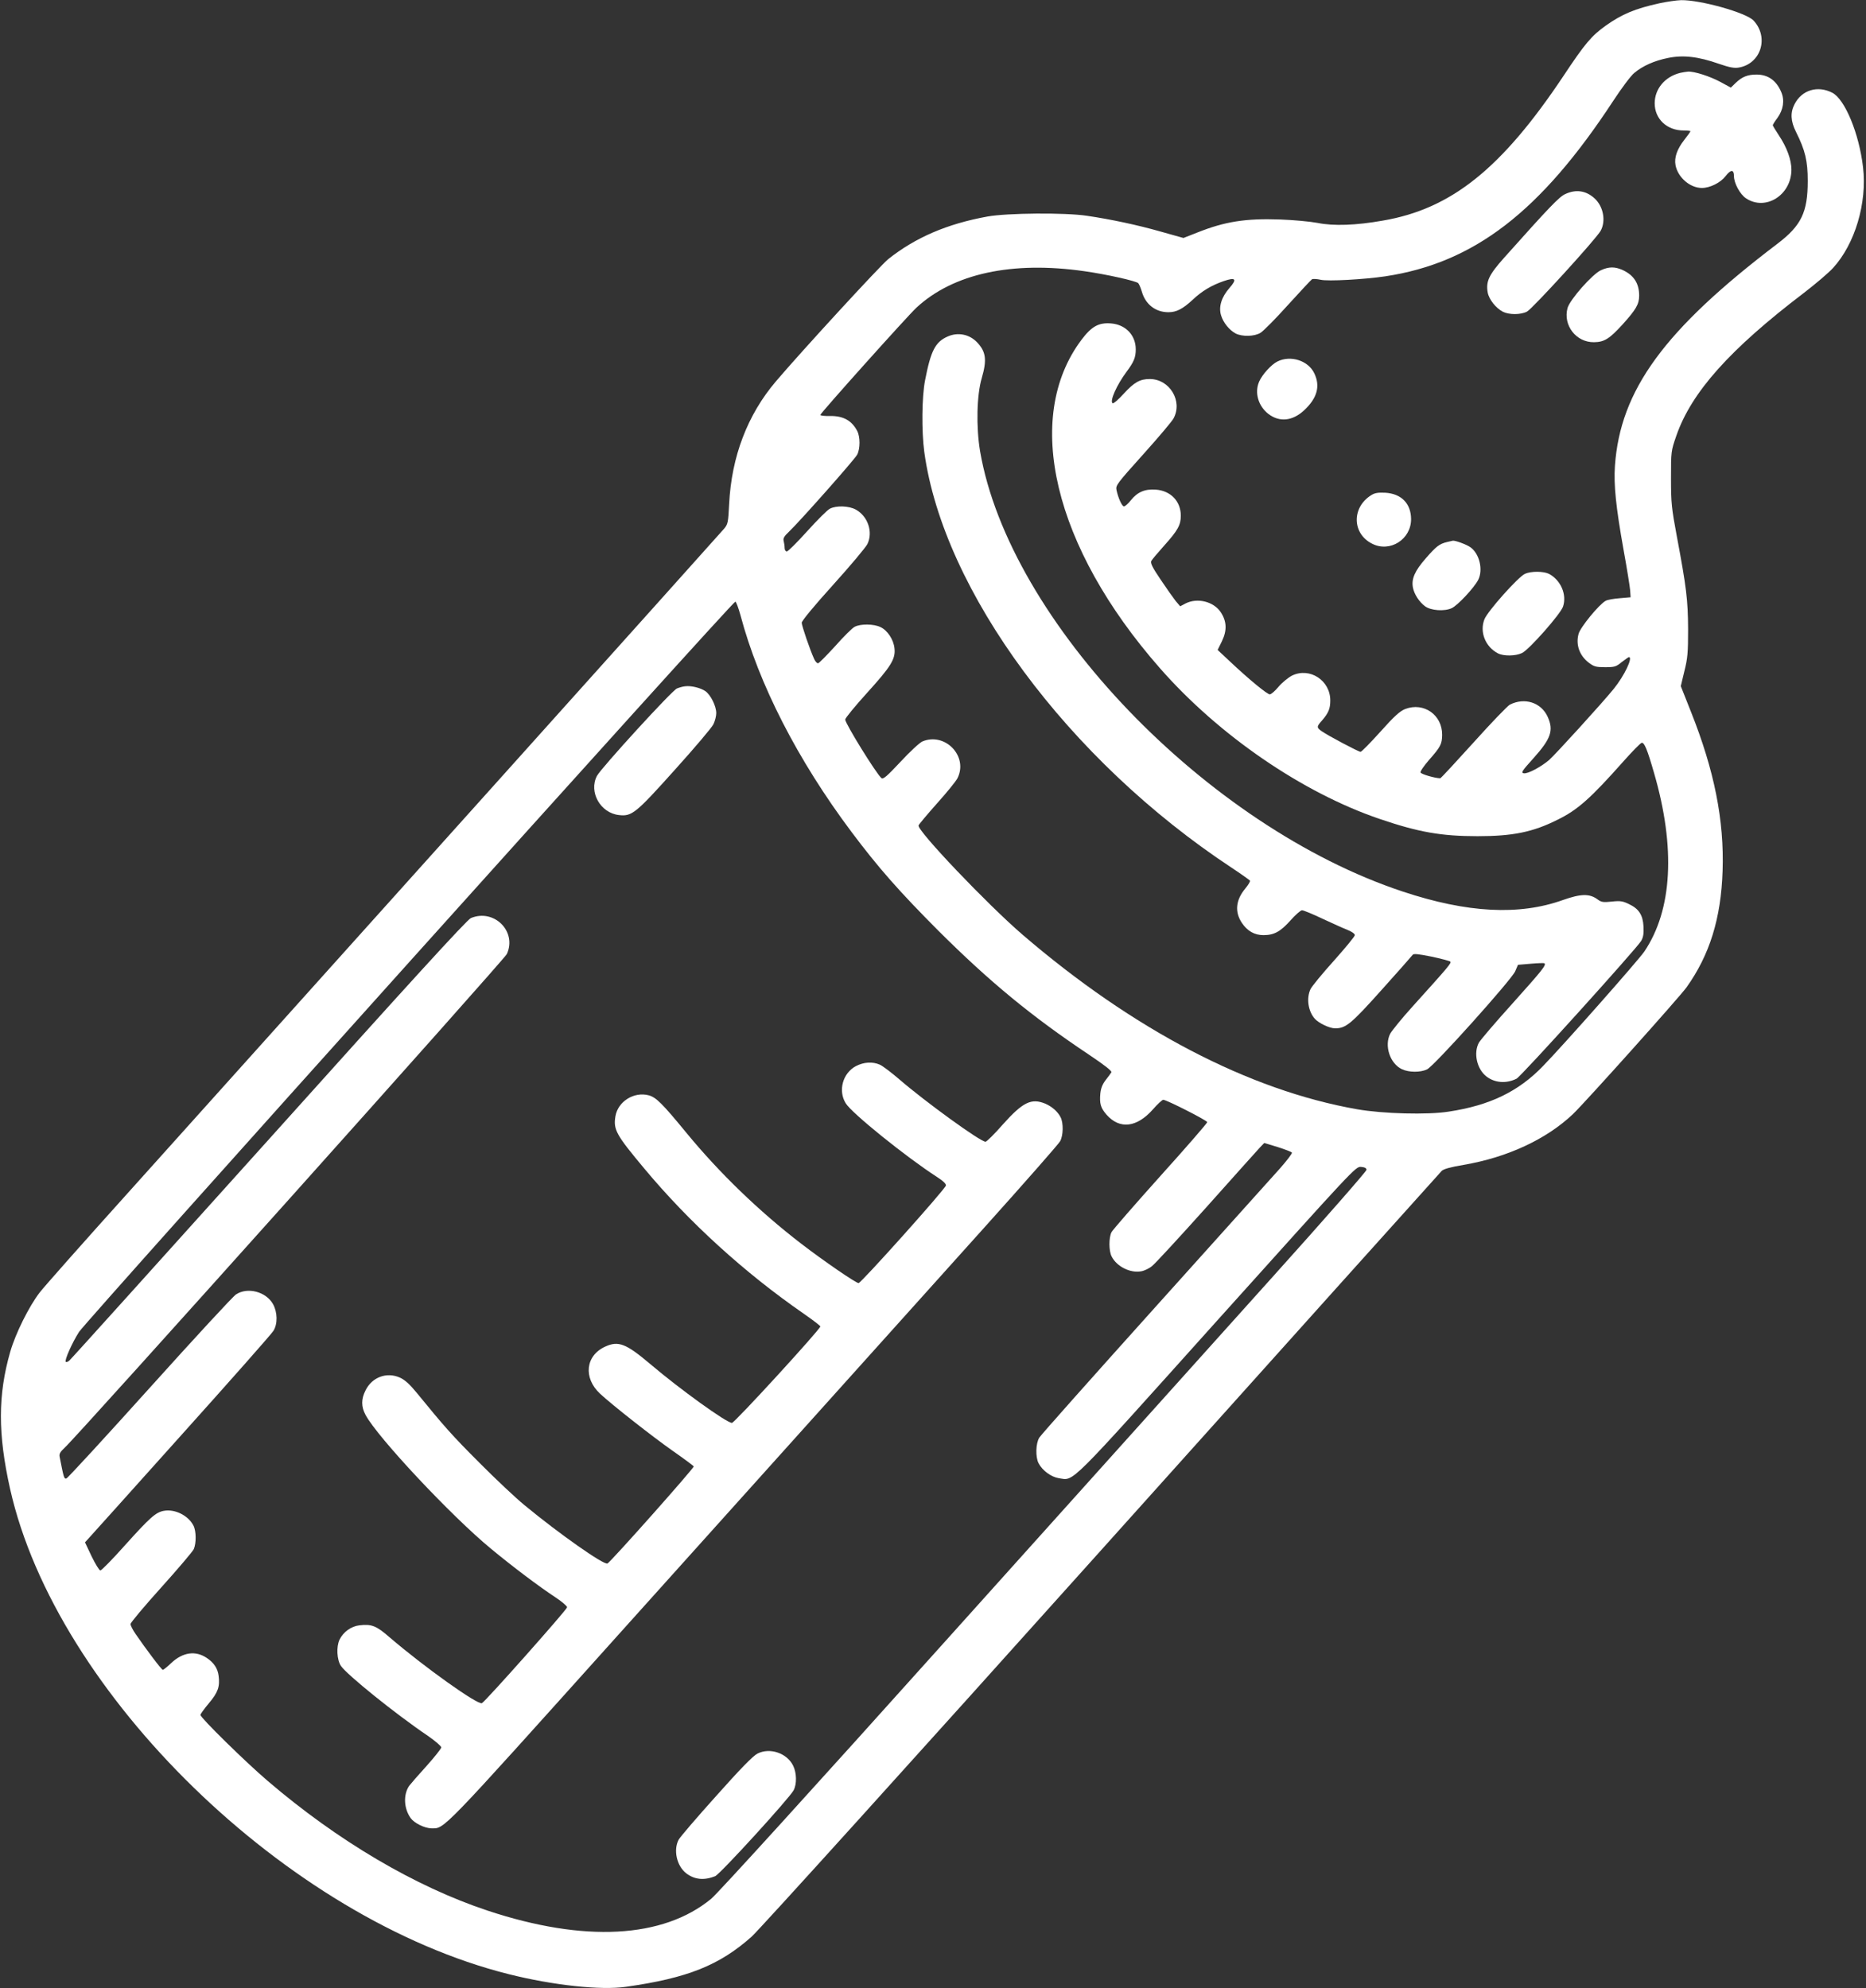
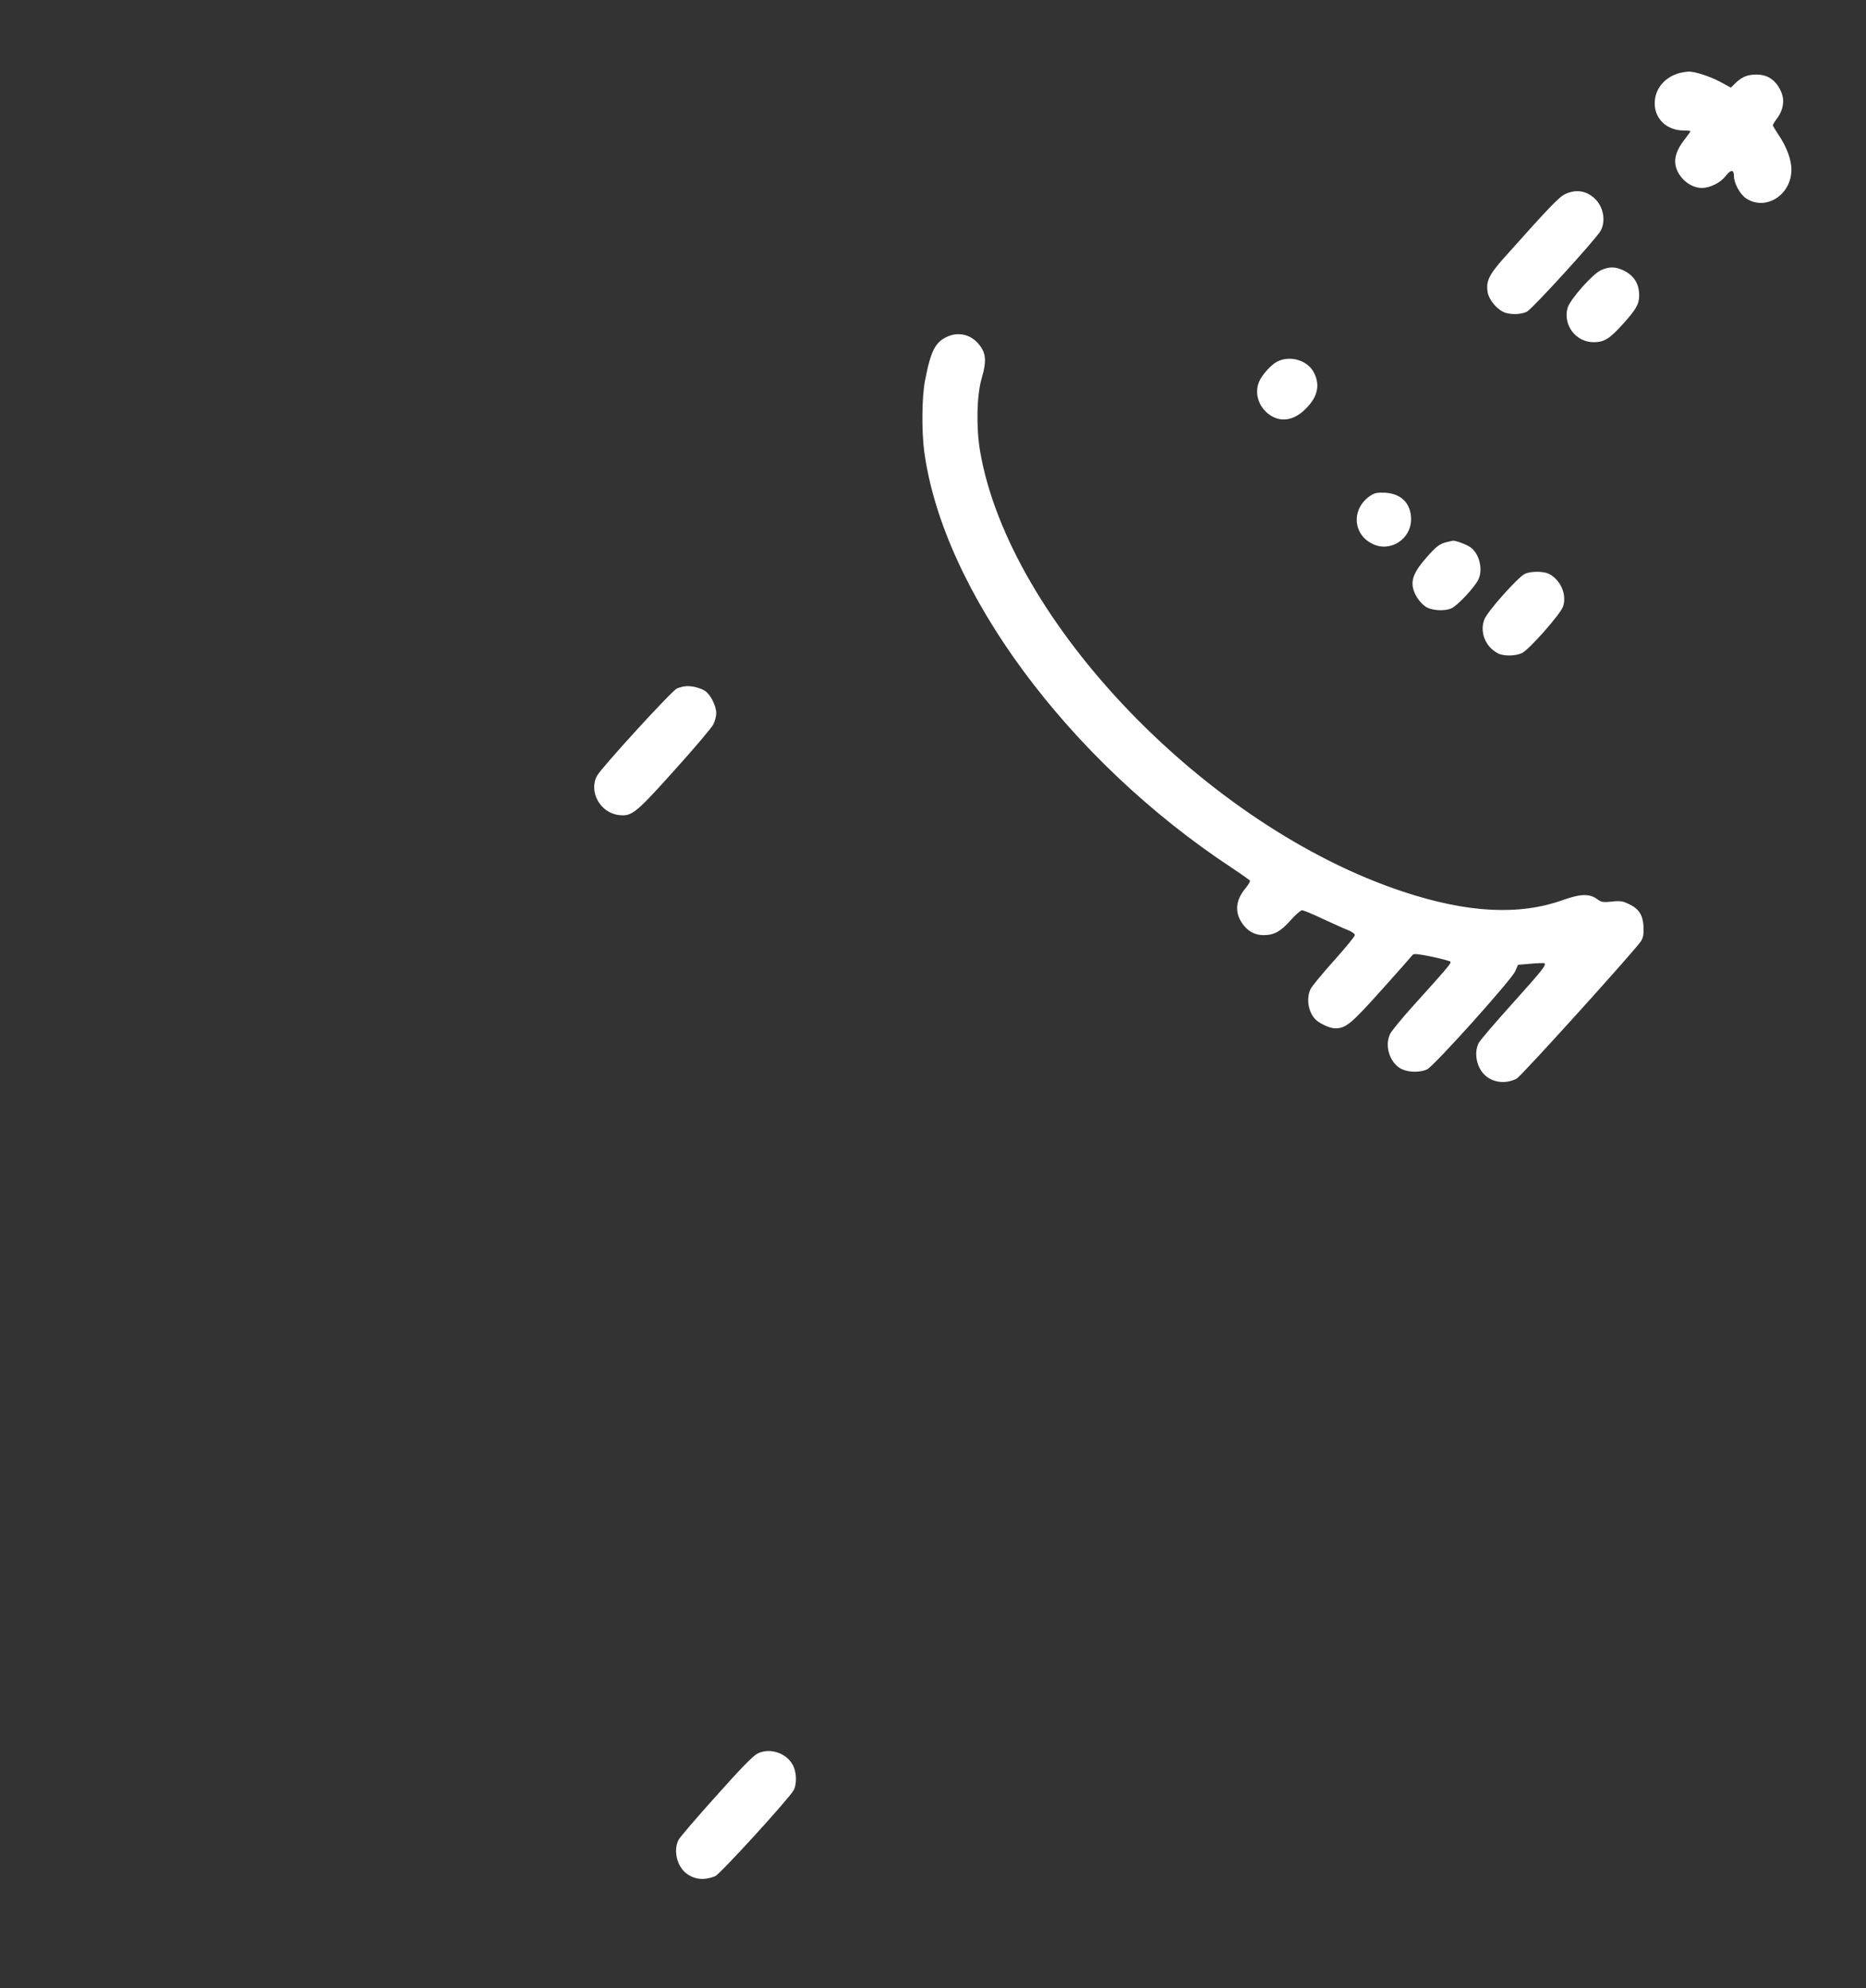
<svg xmlns="http://www.w3.org/2000/svg" version="1.0" width="1201pt" height="1280pt" viewBox="0 0 1201 1280" preserveAspectRatio="xMidYMid meet">
  <rect x="0" y="0" width="1201" height="1280" fill="#333333" stroke="none" />
  <g transform="translate(0,1280) scale(0.1,-0.1)" fill="#ffffff" stroke="none">
-     <path d="M10681 12779 c-159 -35 -241 -70 -346 -144 -92 -66 -133 -114 -273 -325 -397 -595 -721 -855 -1161 -930 -174 -31 -319 -36 -421 -15 -47 9 -155 19 -241 22 -221 8 -355 -13 -533 -84 l-89 -35 -146 41 c-151 43 -320 79 -476 102 -138 21 -514 18 -640 -5 -259 -47 -463 -135 -638 -274 -50 -40 -560 -595 -723 -787 -183 -215 -286 -485 -301 -789 -6 -119 -8 -130 -32 -159 -24 -29 -2514 -2803 -3822 -4259 -290 -322 -553 -619 -584 -659 -69 -90 -155 -263 -189 -381 -80 -278 -80 -530 -1 -883 296 -1318 1784 -2767 3210 -3124 283 -71 592 -105 755 -81 395 56 600 138 807 322 46 40 1060 1162 2254 2493 1194 1331 2179 2428 2188 2437 11 12 57 25 141 39 282 48 533 165 704 327 82 79 684 751 731 816 149 209 222 444 232 749 11 326 -53 647 -204 1026 l-65 164 23 96 c21 83 24 120 24 271 -1 189 -11 270 -73 600 -33 178 -37 210 -37 370 0 173 0 176 34 274 97 281 345 558 822 921 74 57 159 129 187 160 141 154 220 419 193 648 -25 217 -117 439 -198 480 -95 49 -197 17 -243 -74 -28 -54 -25 -109 9 -177 60 -120 76 -187 76 -317 0 -201 -41 -287 -195 -404 -729 -554 -1012 -942 -1046 -1431 -8 -121 6 -262 55 -536 22 -121 41 -239 43 -264 l3 -45 -70 -6 c-38 -3 -80 -10 -91 -17 -42 -23 -163 -170 -174 -213 -19 -70 6 -140 67 -186 32 -24 45 -28 104 -28 61 0 71 3 107 33 23 17 43 32 46 32 28 0 -29 -120 -98 -205 -73 -90 -376 -423 -416 -458 -55 -46 -136 -89 -162 -85 -20 3 -13 14 60 95 115 128 133 181 93 269 -42 92 -148 126 -243 78 -15 -8 -120 -117 -234 -244 -114 -126 -210 -230 -214 -230 -33 0 -123 26 -127 37 -3 7 22 43 54 80 75 85 84 102 85 162 1 129 -118 212 -237 167 -35 -14 -69 -44 -161 -147 -64 -71 -121 -129 -127 -129 -13 0 -211 105 -249 132 -35 24 -35 30 1 70 42 49 53 76 53 129 0 129 -132 215 -246 160 -25 -13 -64 -45 -87 -72 -22 -27 -48 -49 -56 -49 -17 0 -134 96 -257 212 l-79 74 28 57 c33 69 31 127 -8 186 -46 69 -151 95 -227 56 l-34 -18 -29 34 c-15 19 -59 81 -97 138 -53 78 -67 107 -60 120 5 9 43 54 85 101 85 95 105 130 105 190 0 93 -65 161 -161 168 -70 5 -118 -15 -161 -69 -17 -22 -37 -39 -44 -39 -12 0 -37 53 -48 106 -6 29 4 42 171 228 98 109 186 213 196 232 61 112 -25 254 -153 254 -63 0 -100 -21 -167 -94 -34 -38 -66 -65 -72 -62 -20 13 26 117 90 203 47 63 59 92 59 144 0 92 -66 160 -160 167 -79 6 -124 -19 -189 -105 -378 -503 -180 -1335 505 -2115 379 -432 917 -801 1414 -970 252 -86 399 -111 630 -111 226 0 356 26 515 106 129 63 212 137 425 377 56 63 108 116 116 118 17 4 36 -42 79 -191 141 -484 119 -885 -62 -1153 -40 -58 -515 -596 -652 -737 -158 -164 -342 -253 -606 -293 -136 -22 -424 -14 -590 15 -695 122 -1442 512 -2155 1125 -224 193 -676 667 -668 702 2 7 55 70 118 141 63 70 122 143 132 162 72 141 -78 299 -225 238 -18 -8 -81 -66 -141 -131 -88 -94 -111 -114 -123 -105 -33 28 -233 351 -233 377 0 9 64 87 141 172 154 170 184 218 176 287 -6 56 -45 115 -90 136 -43 21 -128 22 -166 2 -15 -7 -72 -64 -126 -125 -55 -60 -104 -110 -110 -110 -7 0 -18 12 -25 28 -26 56 -80 214 -80 233 0 12 81 110 203 245 111 123 210 241 220 262 37 77 3 178 -74 221 -44 25 -127 28 -168 6 -16 -8 -81 -73 -146 -145 -64 -71 -123 -130 -131 -130 -8 0 -14 10 -14 23 0 12 -3 32 -6 44 -5 17 3 31 34 60 71 68 422 464 439 496 20 39 20 115 0 153 -35 67 -90 97 -174 96 -35 -1 -63 2 -63 7 0 11 560 636 618 690 237 220 616 302 1082 235 142 -20 333 -63 346 -77 6 -7 16 -31 23 -54 23 -82 88 -133 171 -133 52 0 92 21 155 79 60 57 122 94 200 121 78 27 89 14 38 -44 -51 -58 -71 -121 -54 -176 14 -47 53 -95 94 -117 42 -21 119 -20 159 4 18 10 98 91 177 179 79 87 149 162 155 166 7 4 32 2 56 -3 47 -11 280 2 415 22 572 86 1000 415 1469 1131 53 81 113 161 134 178 55 46 129 79 218 97 98 20 194 9 328 -38 67 -23 97 -29 127 -24 142 24 196 193 96 302 -46 51 -343 134 -467 132 -30 -1 -93 -10 -139 -20z m-5915 -3940 c118 -444 368 -932 714 -1394 173 -231 309 -385 559 -636 331 -330 602 -553 969 -798 100 -67 150 -106 145 -114 -4 -7 -20 -29 -36 -49 -21 -27 -31 -52 -35 -87 -6 -66 2 -93 40 -137 85 -96 195 -83 299 35 29 33 59 61 66 61 21 0 283 -133 283 -144 0 -6 -135 -162 -301 -346 -165 -184 -307 -347 -315 -362 -18 -35 -18 -121 1 -157 33 -65 120 -108 190 -95 19 3 51 18 69 33 19 14 177 186 352 381 174 195 329 368 344 384 l27 28 86 -26 c47 -15 89 -31 92 -36 3 -5 -32 -51 -77 -102 -46 -51 -409 -455 -807 -898 -398 -443 -732 -818 -742 -835 -23 -37 -25 -124 -5 -164 25 -48 81 -89 131 -97 101 -15 46 -69 1021 1017 881 980 889 990 924 987 24 -2 35 -8 35 -19 0 -9 -272 -320 -605 -690 -333 -371 -1266 -1410 -2074 -2309 -897 -1000 -1495 -1657 -1538 -1693 -310 -256 -818 -283 -1439 -77 -467 155 -965 449 -1416 835 -143 122 -433 407 -433 425 0 6 25 40 55 76 58 69 71 106 62 176 -6 47 -30 84 -75 114 -73 50 -155 38 -229 -31 -26 -25 -51 -45 -55 -45 -8 0 -111 137 -176 232 -18 26 -32 54 -32 63 0 9 89 115 198 236 108 120 202 231 209 246 17 39 16 118 -2 152 -33 65 -120 108 -190 95 -52 -9 -90 -43 -250 -221 -80 -90 -152 -163 -159 -163 -7 0 -32 41 -56 90 l-43 91 20 22 c11 12 280 311 597 665 317 353 586 657 596 675 28 45 26 120 -3 172 -45 80 -164 111 -238 62 -19 -12 -269 -283 -556 -602 -287 -319 -528 -581 -536 -583 -15 -3 -17 6 -43 139 -4 20 3 32 33 60 82 74 2829 3142 2845 3177 67 145 -82 294 -231 232 -24 -9 -406 -428 -1300 -1424 -698 -776 -1275 -1417 -1285 -1425 -9 -8 -19 -11 -23 -8 -9 10 42 125 86 193 50 76 4209 4706 4224 4701 5 -1 20 -41 33 -88z" />
    <path d="M4410 8382 c-14 -1 -38 -8 -53 -14 -31 -12 -488 -512 -515 -563 -54 -103 22 -239 142 -252 83 -10 109 12 361 293 127 141 238 272 247 292 10 21 18 52 18 71 0 45 -35 116 -69 141 -31 22 -93 37 -131 32z" />
-     <path d="M5509 5937 c-85 -45 -116 -158 -66 -239 37 -63 394 -350 585 -473 42 -27 62 -46 60 -57 -4 -23 -546 -628 -562 -628 -17 0 -227 144 -371 255 -268 206 -525 454 -736 711 -156 190 -196 230 -244 243 -95 25 -198 -40 -214 -135 -14 -86 3 -118 187 -338 286 -343 642 -668 1025 -933 59 -41 107 -78 107 -82 0 -18 -552 -621 -569 -621 -34 0 -333 215 -526 379 -156 132 -205 151 -290 112 -127 -58 -142 -201 -33 -303 80 -74 333 -273 465 -366 73 -51 135 -97 138 -102 5 -8 -528 -608 -555 -625 -21 -13 -314 193 -535 376 -55 45 -186 168 -290 273 -176 176 -226 233 -403 450 -46 56 -76 83 -109 98 -84 37 -178 3 -220 -82 -29 -56 -29 -106 0 -159 77 -144 552 -651 807 -861 139 -115 307 -242 418 -315 39 -26 72 -54 72 -62 0 -14 -521 -601 -548 -617 -25 -15 -375 235 -596 425 -84 73 -114 85 -192 76 -54 -6 -105 -43 -129 -93 -21 -45 -17 -129 9 -168 36 -55 353 -311 559 -450 48 -33 87 -67 87 -75 -1 -9 -44 -63 -96 -121 -53 -58 -102 -115 -111 -127 -38 -57 -34 -145 10 -207 24 -33 89 -65 134 -66 86 0 49 -39 1200 1243 1290 1436 1740 1937 2363 2630 256 285 473 532 483 550 21 38 22 118 3 155 -19 37 -55 68 -98 87 -90 37 -144 11 -273 -133 -54 -62 -105 -112 -112 -112 -33 0 -386 256 -553 400 -52 45 -109 88 -127 96 -47 21 -104 17 -154 -9z" />
    <path d="M4875 1511 c-28 -14 -112 -100 -265 -272 -124 -138 -233 -265 -242 -282 -35 -66 -13 -168 48 -216 53 -41 115 -48 187 -19 31 12 478 502 505 553 21 40 20 111 -3 158 -39 81 -150 119 -230 78z" />
    <path d="M10815 12331 c-99 -24 -165 -103 -165 -196 0 -101 79 -175 186 -175 24 0 44 -2 44 -5 0 -3 -18 -28 -40 -56 -46 -59 -65 -113 -56 -162 15 -79 93 -147 170 -147 52 0 120 34 152 76 34 44 54 44 54 1 0 -46 39 -118 78 -144 126 -83 291 21 292 184 0 64 -29 144 -81 222 -21 32 -39 61 -39 65 0 3 13 25 30 47 38 53 47 113 25 165 -31 75 -85 114 -159 114 -58 0 -93 -14 -134 -53 l-32 -31 -68 37 c-67 36 -167 68 -207 66 -11 -1 -33 -4 -50 -8z" />
    <path d="M10075 11551 c-39 -17 -102 -83 -393 -409 -99 -111 -119 -153 -107 -224 8 -45 52 -101 98 -125 40 -20 115 -20 155 1 35 18 446 469 474 520 35 63 18 156 -38 208 -55 51 -120 61 -189 29z" />
    <path d="M10305 11061 c-56 -25 -201 -190 -216 -244 -30 -112 56 -222 171 -220 65 1 98 21 182 113 88 97 108 132 108 187 0 78 -34 131 -105 164 -50 23 -89 23 -140 0z" />
    <path d="M6100 10634 c-80 -35 -109 -91 -146 -282 -21 -107 -23 -328 -5 -462 123 -895 926 -1982 1978 -2676 62 -41 115 -79 118 -83 3 -5 -11 -28 -30 -51 -62 -74 -69 -151 -22 -221 35 -53 82 -79 139 -79 69 0 110 23 175 96 31 35 64 64 73 64 10 0 68 -24 131 -54 63 -29 135 -62 161 -72 28 -11 48 -25 48 -34 0 -8 -61 -82 -135 -165 -74 -82 -141 -164 -150 -182 -28 -59 -16 -143 28 -192 27 -29 93 -60 129 -61 70 0 102 26 300 247 106 118 196 220 200 226 5 9 36 6 120 -11 62 -13 117 -28 122 -32 9 -9 -3 -24 -243 -290 -67 -74 -131 -153 -143 -174 -40 -77 -2 -193 75 -229 44 -21 119 -22 162 -1 45 21 542 575 567 631 l18 42 83 7 c45 4 84 5 87 3 14 -11 -13 -44 -201 -254 -112 -124 -212 -241 -221 -258 -35 -66 -13 -168 48 -216 54 -43 130 -48 195 -15 30 15 774 839 802 887 14 24 17 48 15 92 -4 75 -30 115 -94 145 -39 19 -55 22 -110 16 -56 -6 -68 -4 -93 15 -51 37 -106 36 -222 -5 -282 -101 -616 -83 -1029 54 -1263 418 -2534 1741 -2722 2835 -26 155 -22 361 11 472 34 117 27 170 -32 231 -49 50 -121 65 -187 36z" />
    <path d="M8222 10473 c-39 -19 -99 -85 -118 -130 -31 -71 -5 -158 60 -208 71 -54 154 -46 229 23 85 79 106 156 66 239 -39 82 -152 118 -237 76z" />
    <path d="M8825 9612 c-126 -79 -123 -247 6 -312 115 -59 252 28 251 159 -1 100 -63 163 -166 169 -47 2 -68 -1 -91 -16z" />
    <path d="M9315 9311 c-51 -12 -71 -28 -139 -106 -70 -80 -93 -132 -82 -188 8 -42 41 -93 78 -120 38 -28 125 -34 172 -12 39 19 143 130 170 182 33 65 8 169 -50 210 -25 18 -99 45 -114 42 -3 -1 -18 -4 -35 -8z" />
    <path d="M9815 9106 c-43 -19 -241 -241 -261 -293 -32 -81 6 -177 87 -219 37 -19 113 -18 155 2 46 22 248 251 264 299 26 78 -15 171 -91 211 -35 17 -114 18 -154 0z" />
  </g>
</svg>